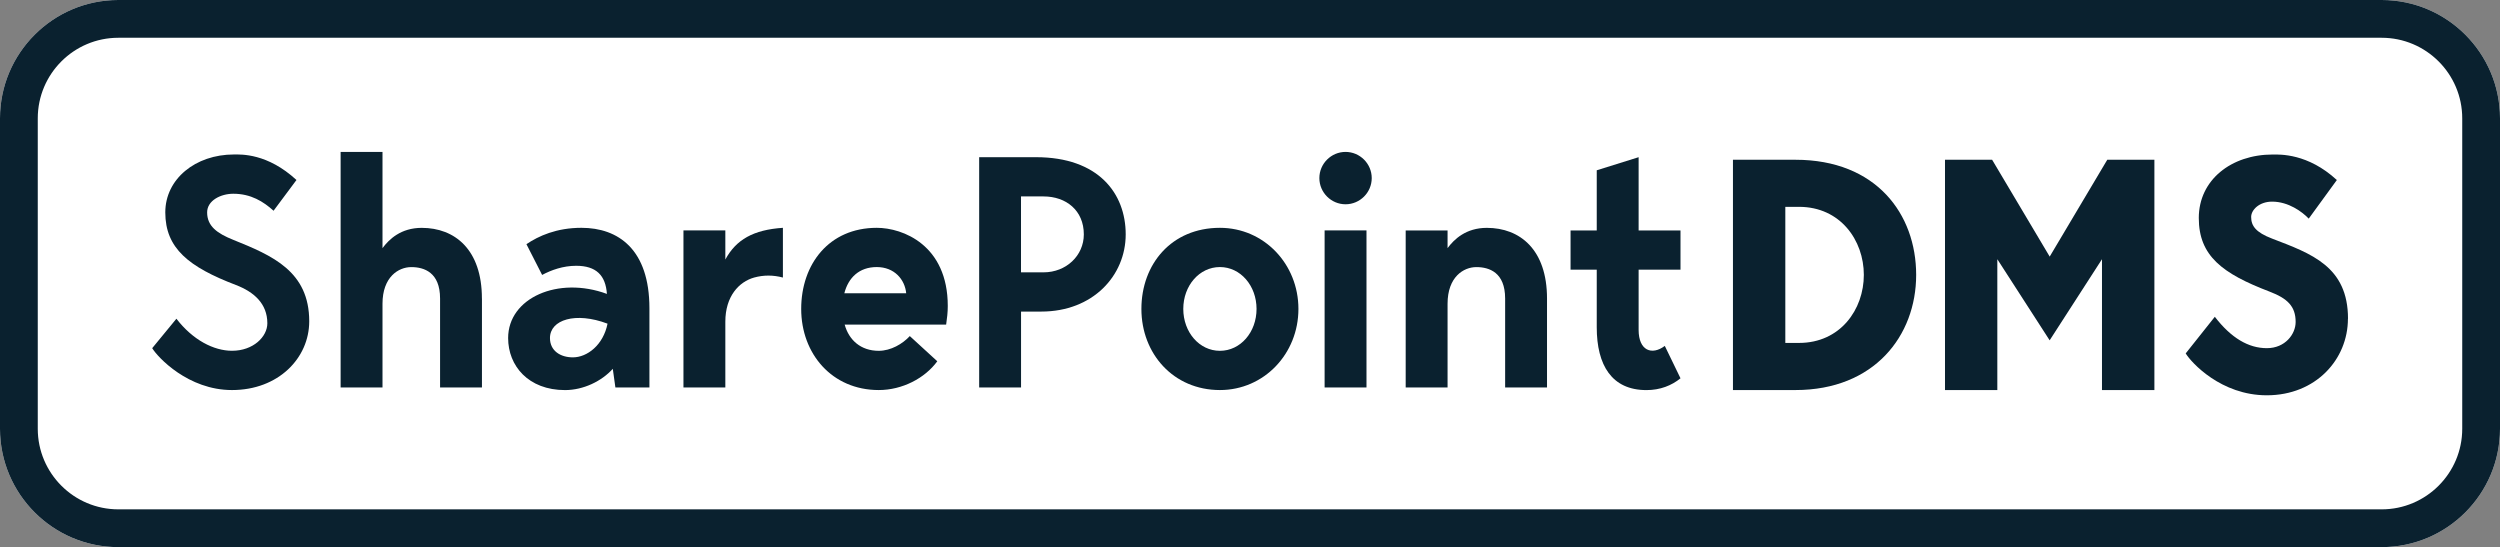
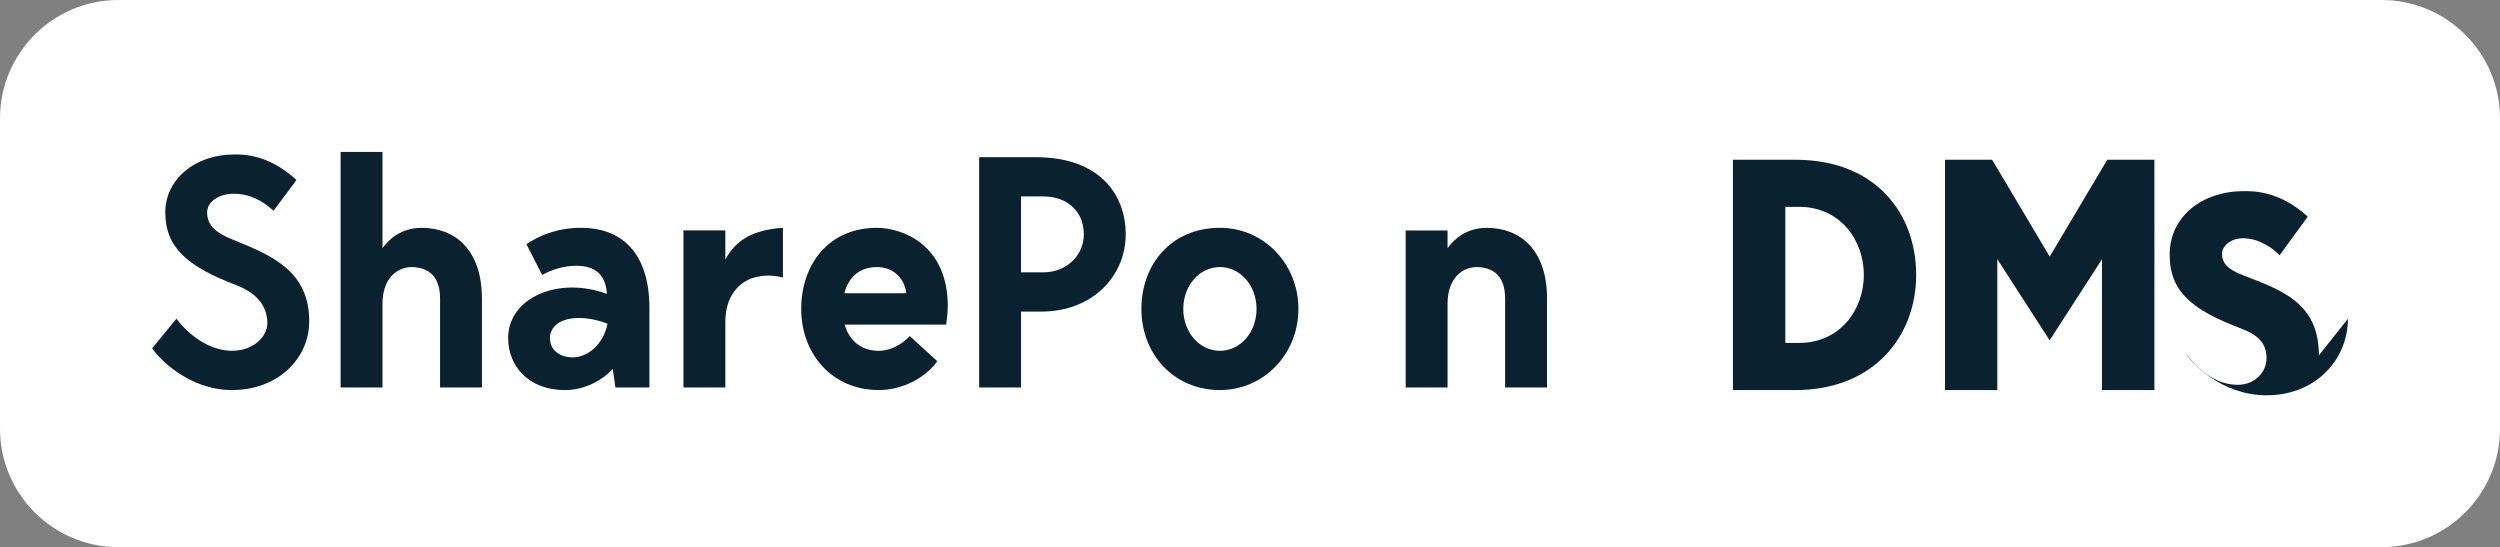
<svg xmlns="http://www.w3.org/2000/svg" id="Layer_1" viewBox="0 0 595.76 130.38">
  <rect x="0" y="0" width="595.76" height="130.38" fill="#808080" stroke="none" />
  <defs>
    <style>.cls-1{fill:#0a212f;}.cls-1,.cls-2{stroke-width:0px;}.cls-2{fill:#fff;}</style>
  </defs>
  <path class="cls-2" d="m595.76,102.18c0,15.55-12.65,28.2-28.2,28.2H28.2c-15.55,0-28.2-12.65-28.2-28.2V28.2C0,12.65,12.65,0,28.2,0h539.36c15.55,0,28.2,12.65,28.2,28.2v73.98Z" />
-   <path class="cls-1" d="m567.56,0H28.2C12.65,0,0,12.65,0,28.2v73.98c0,15.55,12.65,28.2,28.2,28.2h539.36c15.55,0,28.2-12.65,28.2-28.2V28.2c0-15.55-12.65-28.2-28.2-28.2Zm19.2,102.18c0,10.58-8.61,19.2-19.2,19.2H28.2c-10.59,0-19.2-8.61-19.2-19.2V28.2c0-10.59,8.61-19.2,19.2-19.2h539.36c10.58,0,19.2,8.61,19.2,19.2v73.98Z" />
  <path class="cls-1" d="m73.69,76.58c0,8.73-7.33,16.37-18.4,16.37-10.45,0-17.7-7.8-19.02-9.98l5.77-7.02c3.9,5.07,8.89,7.64,13.25,7.64,5.07,0,8.42-3.35,8.42-6.55,0-4.68-3.2-7.48-7.48-9.12-11.23-4.29-16.84-8.73-16.84-17.31,0-7.95,7.17-13.8,16.37-13.8,1.72,0,7.95-.31,14.89,6.08l-5.46,7.33c-2.42-2.18-5.38-4.05-9.59-4.05-3.04,0-6.24,1.64-6.24,4.44,0,3.27,2.34,4.99,6.24,6.55,9.28,3.74,18.09,7.48,18.09,19.41Z" />
  <path class="cls-1" d="m114.85,71.13v21.2h-9.98v-21.2c0-6.24-3.82-7.48-6.86-7.48s-6.86,2.34-6.86,8.73v19.96h-9.98v-56.13h9.98v22.92c1.56-2.1,4.37-4.83,9.35-4.83,7.87,0,14.34,5.15,14.34,16.84Z" />
  <path class="cls-1" d="m146.65,92.33l-.62-4.44c-2.65,2.96-7.02,5.07-11.38,5.07-8.73,0-13.56-5.77-13.56-12.4,0-9.59,11.93-14.81,23.54-10.52-.31-4.44-2.57-6.7-7.33-6.7-3.12,0-5.92,1.01-8.11,2.18l-3.74-7.33c2.88-1.95,7.17-3.9,13.1-3.9,8.81,0,16.21,5.15,16.21,19.18v18.87h-8.11Zm-15.59-11.77c0,3.04,2.49,4.6,5.46,4.6,3.43,0,7.25-2.96,8.26-8.03-7.64-2.88-13.72-.94-13.72,3.43Z" />
  <path class="cls-1" d="m186.57,54.29v11.85c-2.34-.62-4.6-.62-6.86,0-3.59,1.01-6.86,4.44-6.86,10.52v15.67h-9.98v-37.42h9.98v6.94c2.57-4.76,6.7-7.09,13.72-7.56Z" />
  <path class="cls-1" d="m225.46,77.36h-24.17c1.01,3.66,3.82,6.24,8.11,6.24,2.88,0,5.69-1.64,7.41-3.51l6.55,6c-2.96,4.05-8.34,6.86-13.95,6.86-11.15,0-18.48-8.65-18.48-19.33s6.63-19.33,18.01-19.33c6.24,0,16.92,4.13,16.92,18.63,0,1.48-.16,2.88-.39,4.44Zm-24.24-7.48h14.73c-.31-3.27-2.81-6.24-7.02-6.24s-6.78,2.57-7.72,6.24Z" />
  <path class="cls-1" d="m268.26,55.85c0,9.82-7.8,18.4-20.11,18.4h-4.83v18.09h-9.98v-54.88h13.56c14.81,0,21.36,8.58,21.36,18.4Zm-9.98,0c0-5.69-4.21-9.04-9.59-9.04h-5.38v18.09h5.38c5.38,0,9.59-3.98,9.59-9.04Z" />
  <path class="cls-1" d="m309.42,73.62c0,10.68-8.19,19.33-18.71,19.33-11.07,0-18.71-8.65-18.71-19.33s7.17-19.33,18.71-19.33c10.52,0,18.71,8.65,18.71,19.33Zm-9.98,0c0-5.53-3.82-9.98-8.73-9.98s-8.73,4.44-8.73,9.98,3.82,9.98,8.73,9.98,8.73-4.44,8.73-9.98Z" />
-   <path class="cls-1" d="m314.41,42.44c0-3.43,2.81-6.24,6.24-6.24s6.24,2.81,6.24,6.24-2.81,6.24-6.24,6.24-6.24-2.81-6.24-6.24Zm1.25,12.47h9.98v37.42h-9.98v-37.42Z" />
  <path class="cls-1" d="m368.66,71.13v21.2h-9.98v-21.2c0-6.24-3.82-7.48-6.86-7.48s-6.86,2.34-6.86,8.73v19.96h-9.98v-37.42h9.98v4.21c1.56-2.1,4.37-4.83,9.36-4.83,7.87,0,14.34,5.15,14.34,16.84Z" />
-   <path class="cls-1" d="m390.49,64.27v14.34c0,4.91,3.12,6.16,6.24,3.82l3.74,7.72c-2.1,1.71-4.83,2.81-8.11,2.81-8.26,0-11.85-5.92-11.85-14.97v-13.72h-6.24v-9.35h6.24v-14.34l9.98-3.12v17.46h9.98v9.35h-9.98Z" />
  <path class="cls-1" d="m456.63,65.51c0,14.5-9.98,27.44-28.77,27.44h-14.89v-54.88h14.89c19.25,0,28.77,12.94,28.77,27.44Zm-12.47,0c0-8.26-5.61-16.22-15.44-16.22h-3.27v32.43h3.27c9.82,0,15.44-7.95,15.44-16.22Z" />
  <path class="cls-1" d="m513.38,92.95h-12.47v-31.18l-12.47,19.33-12.47-19.33v31.18h-12.47v-54.88h11.23l13.72,23.08,13.72-23.08h11.23v54.88Z" />
-   <path class="cls-1" d="m559.52,75.96c0,9.67-7.64,18.24-19.33,18.24-10.91,0-18.01-7.8-19.33-9.98l6.94-8.73c3.9,5.07,8.03,7.48,12.4,7.48s6.86-3.35,6.86-6.24c0-3.74-1.95-5.61-6.24-7.25-11.23-4.29-16.84-8.5-16.84-17.54s7.72-15.12,17.62-15.12c1.71,0,8.34-.31,15.28,6.08l-6.7,9.2c-1.56-1.64-4.83-4.05-8.73-4.05-3.04,0-4.99,1.95-4.99,3.66,0,2.1,1.09,3.66,4.99,5.15,9.35,3.59,18.09,6.63,18.09,19.1Z" />
+   <path class="cls-1" d="m559.52,75.96c0,9.67-7.64,18.24-19.33,18.24-10.91,0-18.01-7.8-19.33-9.98c3.9,5.07,8.03,7.48,12.4,7.48s6.86-3.35,6.86-6.24c0-3.74-1.95-5.61-6.24-7.25-11.23-4.29-16.84-8.5-16.84-17.54s7.72-15.12,17.62-15.12c1.71,0,8.34-.31,15.28,6.08l-6.7,9.2c-1.56-1.64-4.83-4.05-8.73-4.05-3.04,0-4.99,1.95-4.99,3.66,0,2.1,1.09,3.66,4.99,5.15,9.35,3.59,18.09,6.63,18.09,19.1Z" />
</svg>